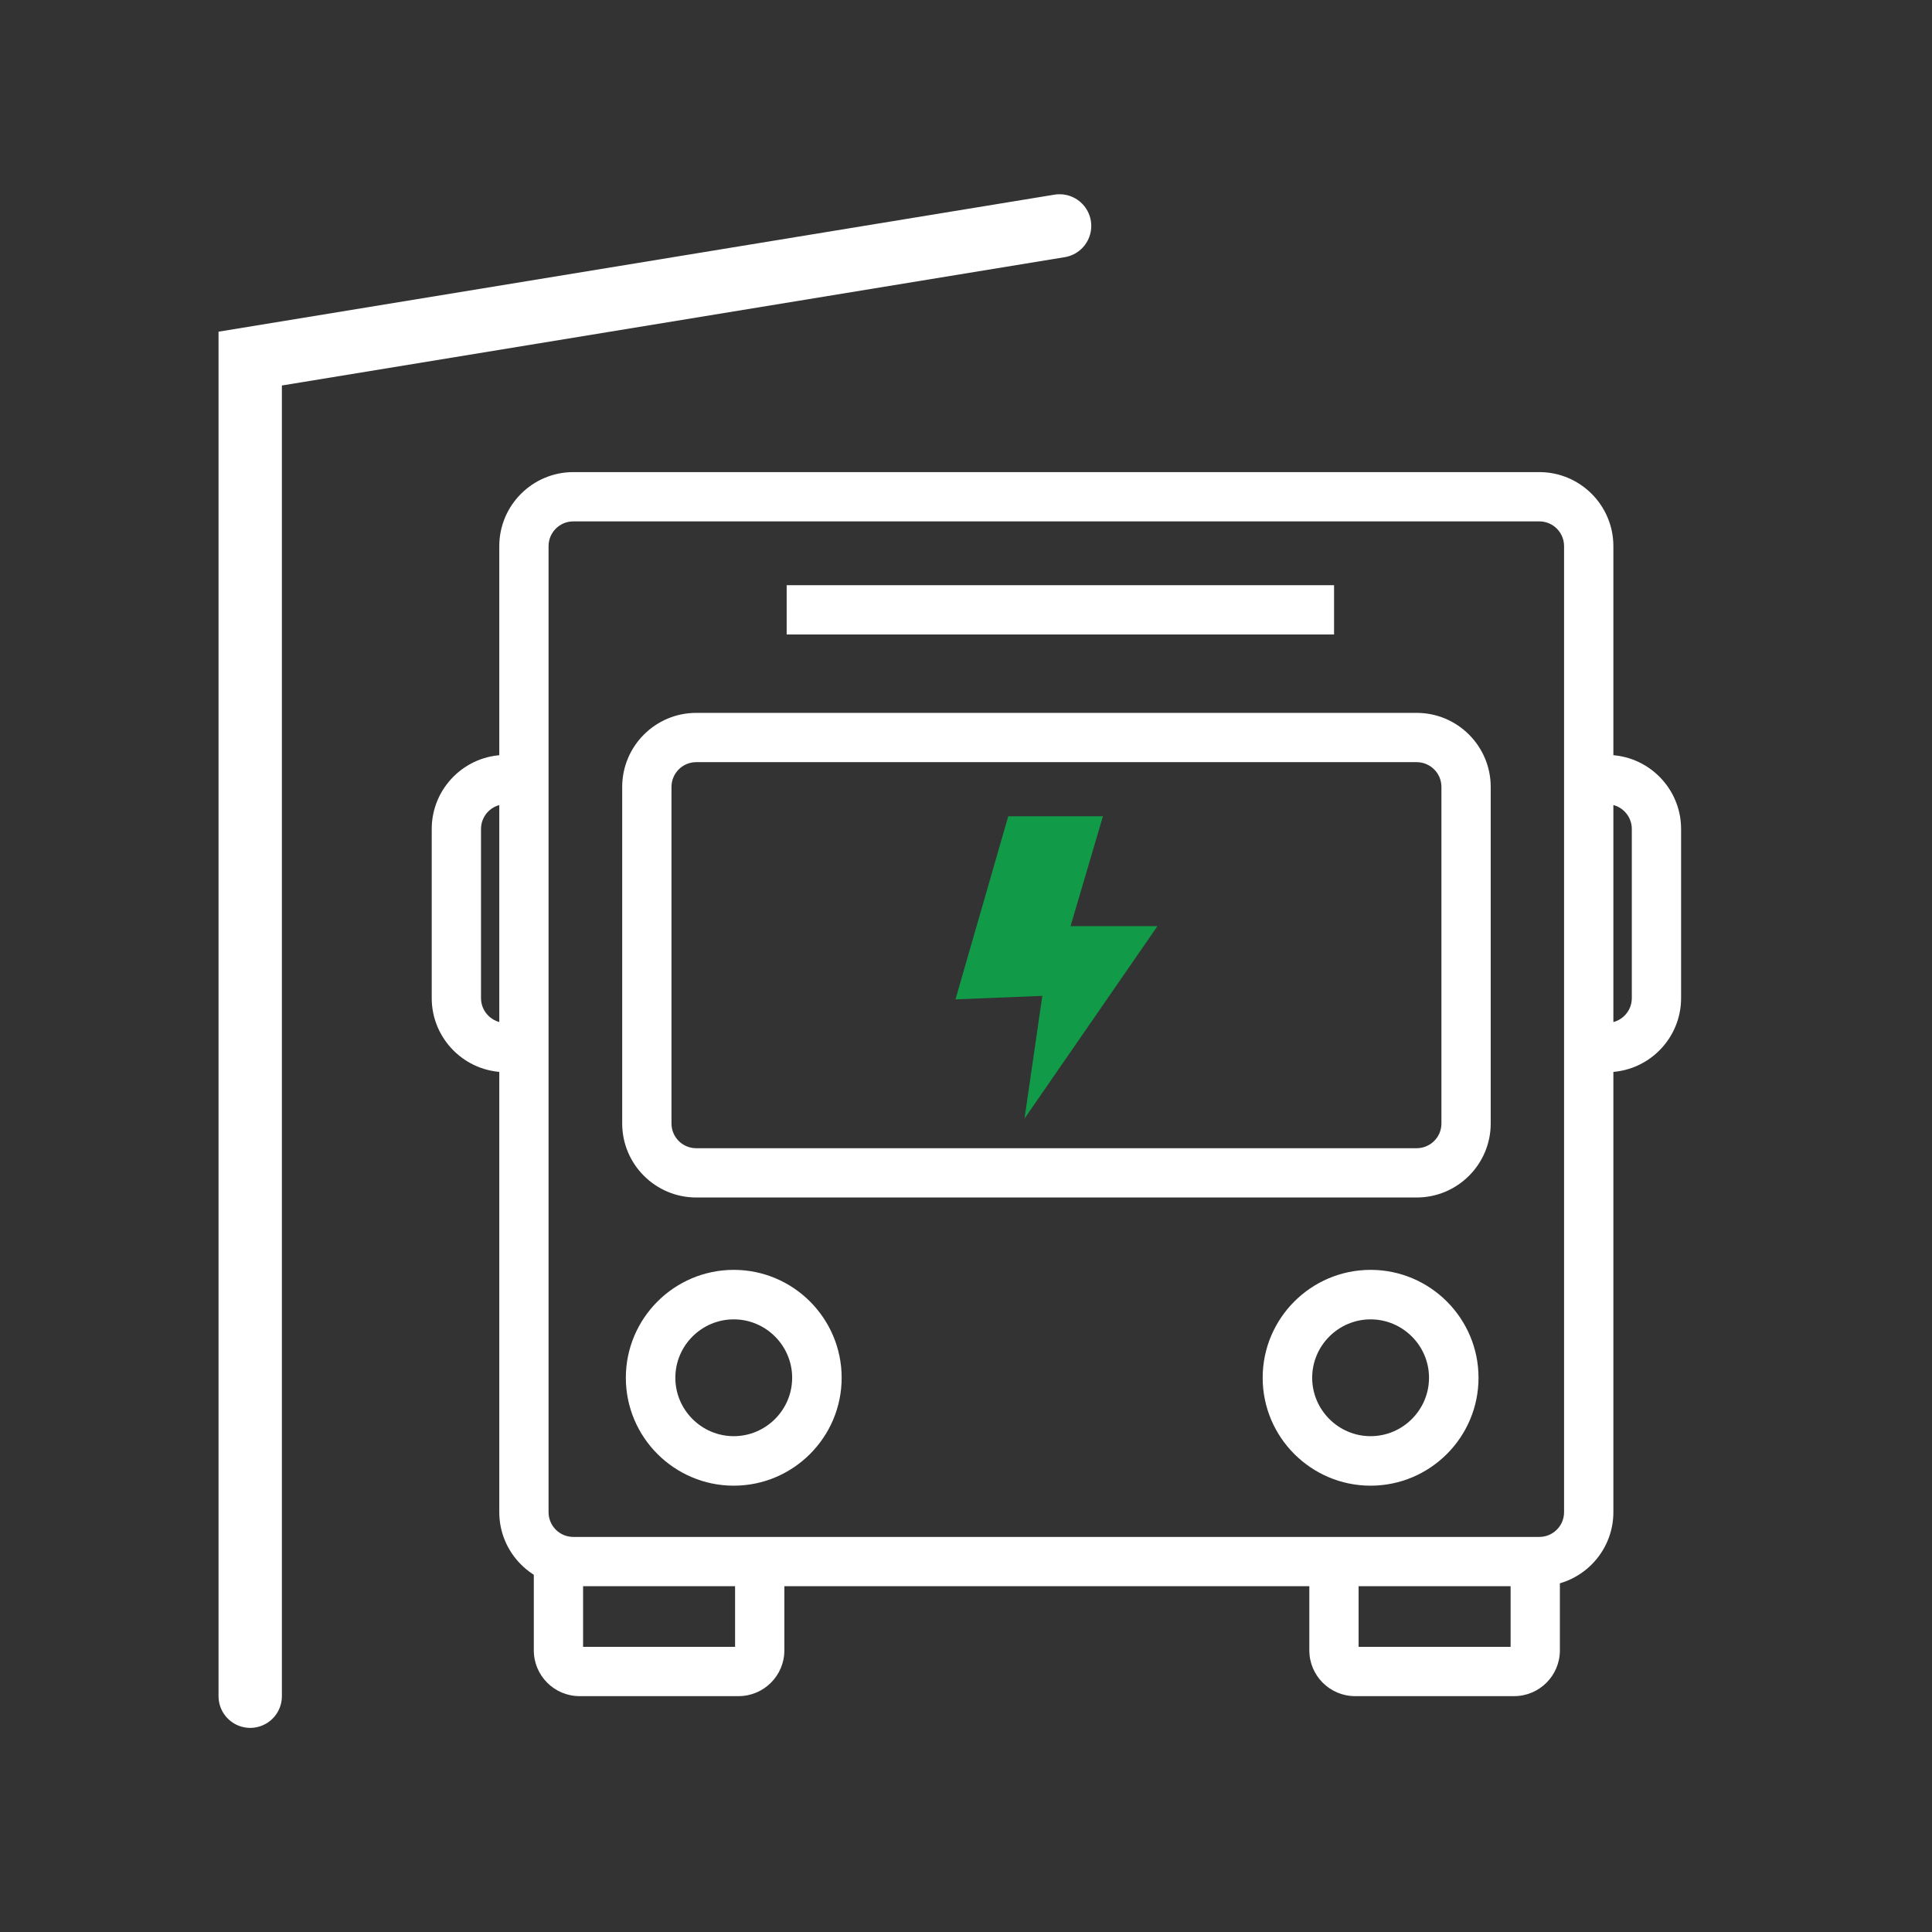
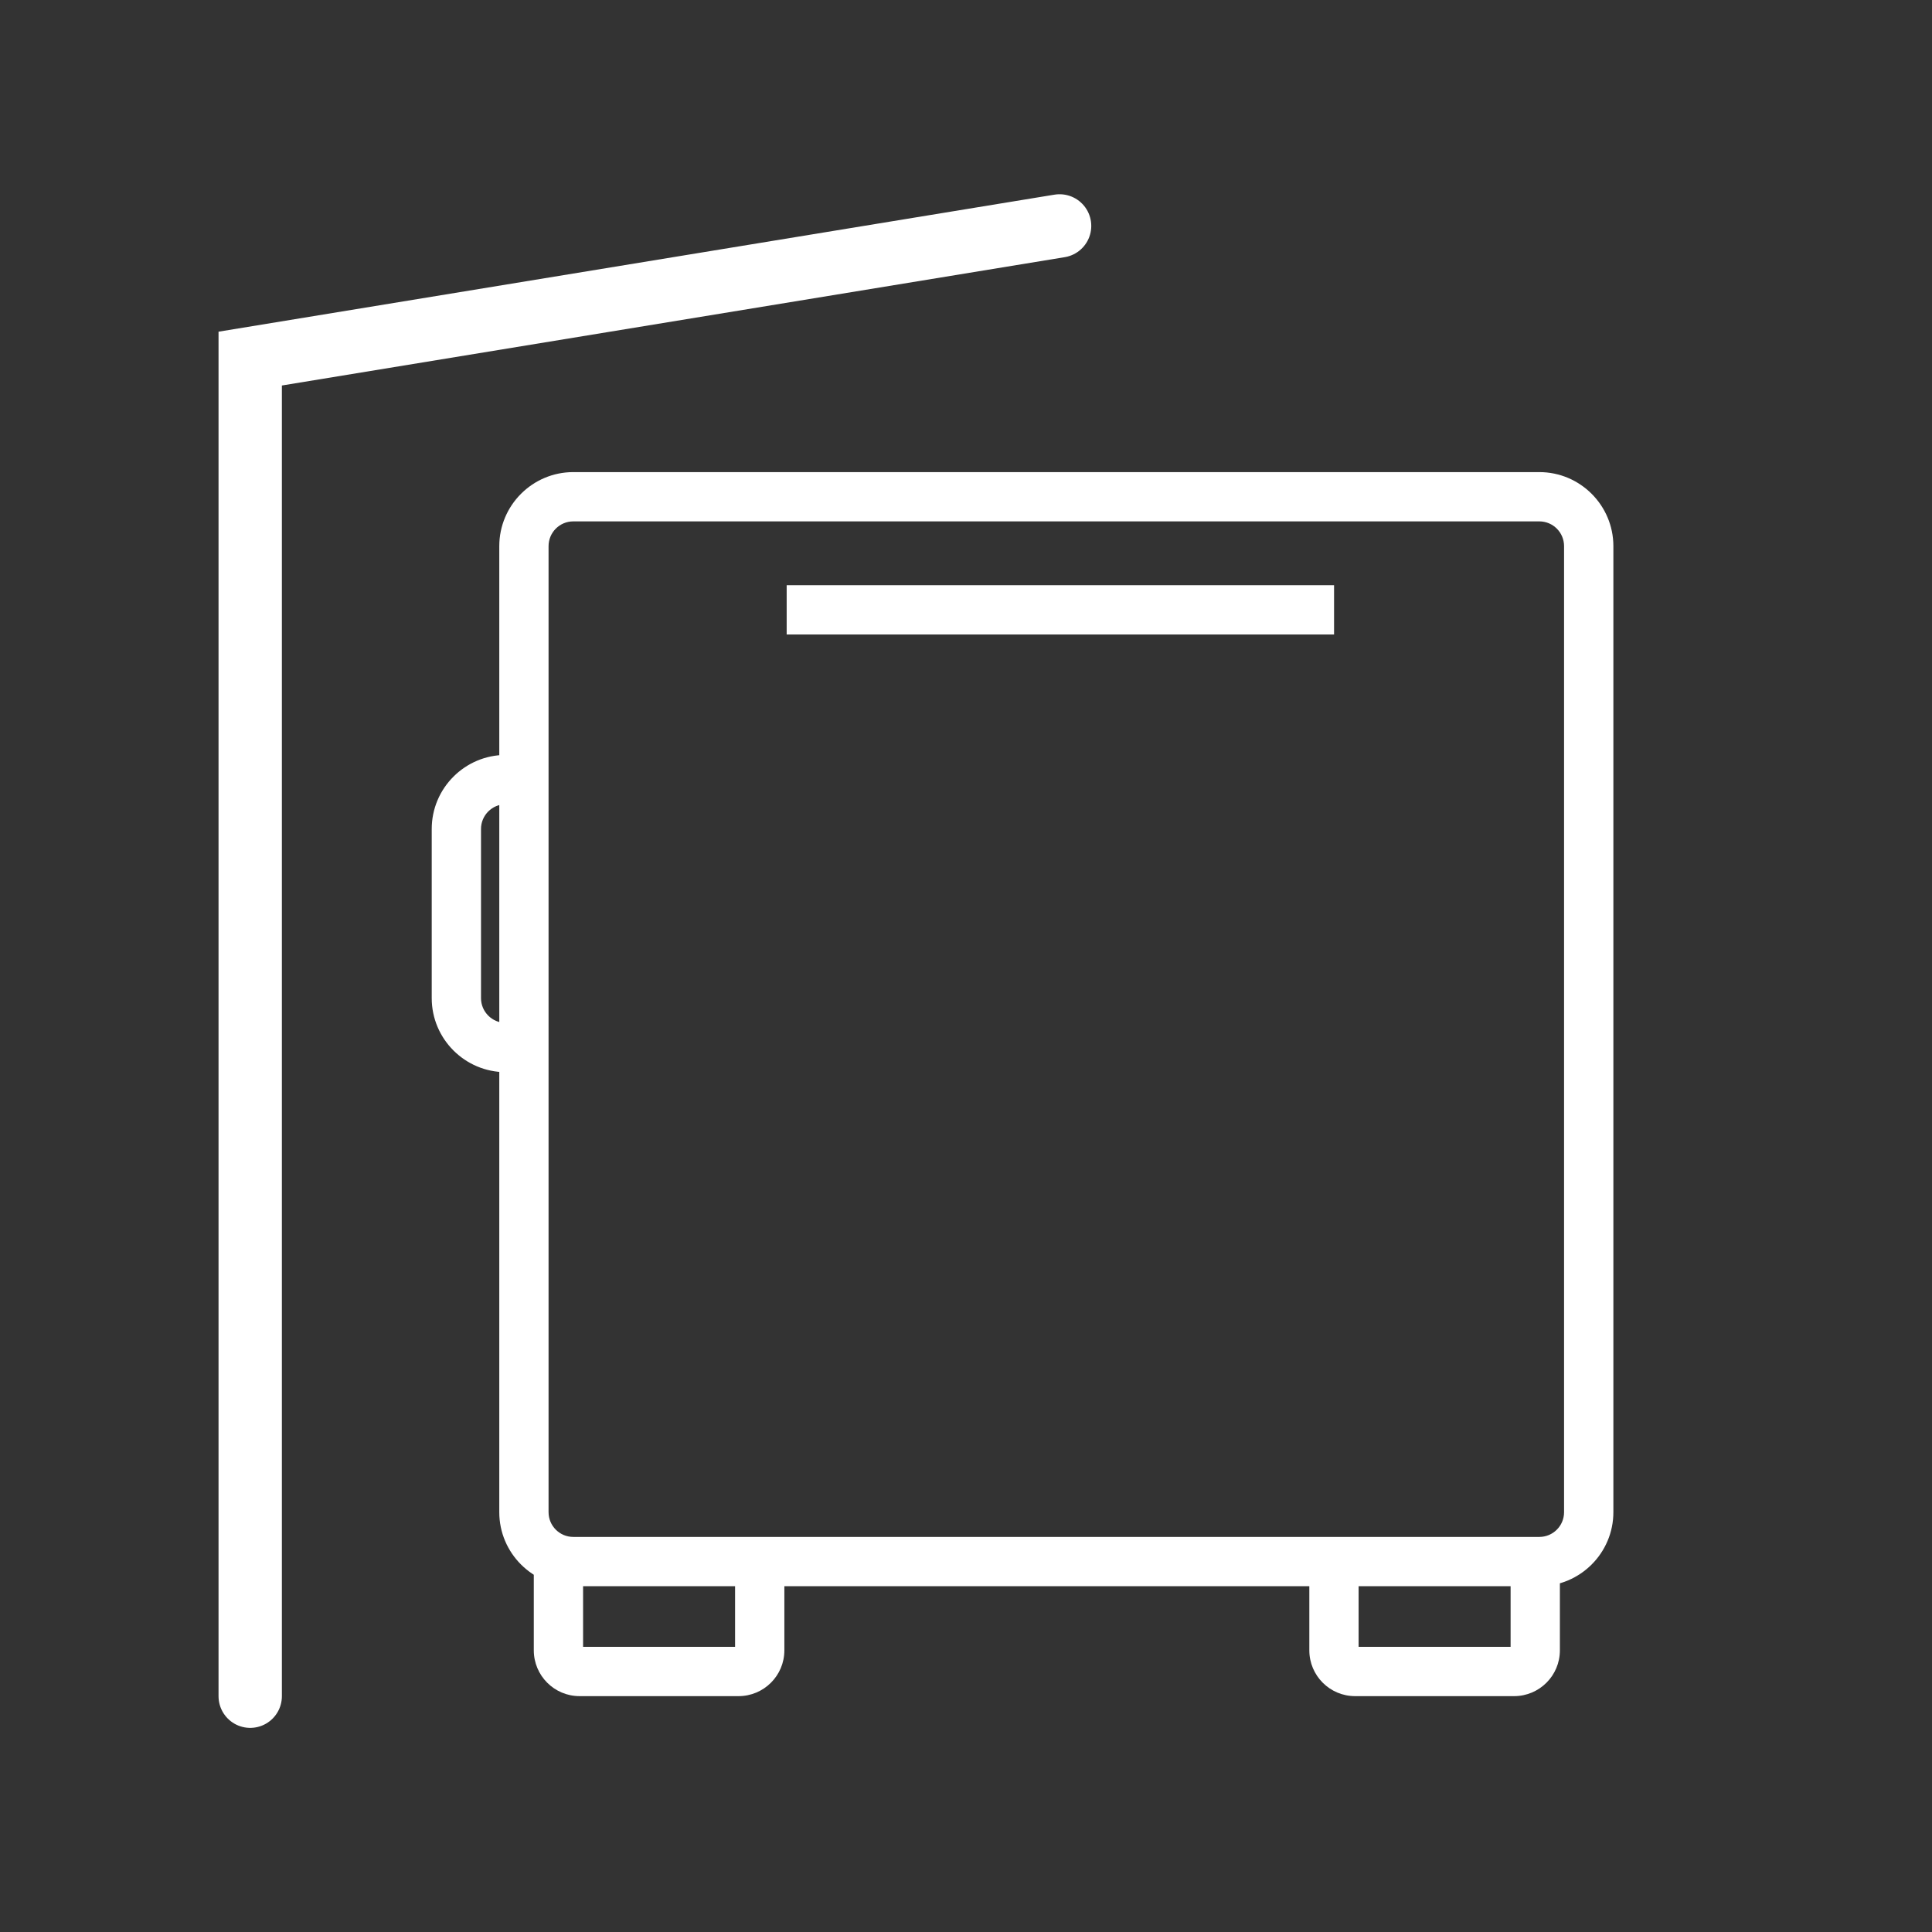
<svg xmlns="http://www.w3.org/2000/svg" width="61" height="61" viewBox="0 0 61 61" fill="none">
  <rect x="0" y="0" width="61" height="61" fill="#333333" stroke="none" />
  <g clip-path="url(#clip0_2883_1781)">
-     <path d="M30.168 31.553L31.834 25.773H34.823L33.801 29.242H36.544L32.348 35.316L32.91 31.443L30.168 31.553Z" fill="#119B48" />
    <path d="M48.609 50.082H18.101C16.813 50.082 15.764 49.033 15.764 47.745V17.244C15.764 15.955 16.813 14.906 18.101 14.906H48.602C49.891 14.906 50.94 15.955 50.94 17.244V47.745C50.94 49.033 49.891 50.082 48.602 50.082H48.609ZM18.101 16.462C17.669 16.462 17.32 16.812 17.32 17.244V47.745C17.32 48.176 17.669 48.526 18.101 48.526H48.602C49.034 48.526 49.383 48.176 49.383 47.745V17.244C49.383 16.812 49.034 16.462 48.602 16.462H18.101Z" fill="white" />
-     <path d="M44.729 37.809H21.982C20.693 37.809 19.645 36.761 19.645 35.472V24.846C19.645 23.557 20.693 22.508 21.982 22.508H44.729C46.018 22.508 47.067 23.557 47.067 24.846V35.472C47.067 36.761 46.018 37.809 44.729 37.809ZM21.982 24.064C21.55 24.064 21.201 24.414 21.201 24.846V35.472C21.201 35.904 21.55 36.253 21.982 36.253H44.729C45.161 36.253 45.511 35.904 45.511 35.472V24.846C45.511 24.414 45.161 24.064 44.729 24.064H21.982Z" fill="white" />
-     <path d="M23.167 46.908C21.289 46.908 19.76 45.379 19.76 43.501C19.76 41.623 21.289 40.094 23.167 40.094C25.045 40.094 26.574 41.623 26.574 43.501C26.574 45.379 25.045 46.908 23.167 46.908ZM23.167 41.657C22.152 41.657 21.323 42.486 21.323 43.501C21.323 44.516 22.152 45.345 23.167 45.345C24.182 45.345 25.011 44.516 25.011 43.501C25.011 42.486 24.182 41.657 23.167 41.657Z" fill="white" />
-     <path d="M43.274 46.908C41.396 46.908 39.867 45.379 39.867 43.501C39.867 41.623 41.396 40.094 43.274 40.094C45.153 40.094 46.682 41.623 46.682 43.501C46.682 45.379 45.153 46.908 43.274 46.908ZM43.274 41.657C42.26 41.657 41.43 42.486 41.43 43.501C41.43 44.516 42.26 45.345 43.274 45.345C44.289 45.345 45.119 44.516 45.119 43.501C45.119 42.486 44.289 41.657 43.274 41.657Z" fill="white" />
    <path d="M23.318 53.553H18.3C17.498 53.553 16.854 52.902 16.854 52.107V49.234H18.41V51.997H23.209V49.31H24.765V52.107C24.765 52.909 24.114 53.553 23.318 53.553Z" fill="white" />
    <path d="M47.805 53.553H42.786C41.984 53.553 41.34 52.902 41.34 52.107V49.234H42.896V51.997H47.695V49.31H49.251V52.107C49.251 52.909 48.6 53.553 47.805 53.553Z" fill="white" />
    <path d="M42.121 18.477H24.838V20.033H42.121V18.477Z" fill="white" />
    <path d="M16.544 33.852H15.969C14.68 33.852 13.631 32.803 13.631 31.514V26.174C13.631 24.885 14.68 23.836 15.969 23.836H16.544V25.392H15.969C15.537 25.392 15.187 25.742 15.187 26.174V31.514C15.187 31.946 15.537 32.296 15.969 32.296H16.544V33.852Z" fill="white" />
-     <path d="M50.74 33.852H50.164V32.296H50.74C51.172 32.296 51.522 31.946 51.522 31.514V26.174C51.522 25.742 51.172 25.392 50.74 25.392H50.164V23.836H50.74C52.029 23.836 53.078 24.885 53.078 26.174V31.514C53.078 32.803 52.029 33.852 50.74 33.852Z" fill="white" />
    <path d="M33.455 7.133L7.9 11.322V53.555" stroke="white" stroke-width="2" stroke-linecap="round" />
  </g>
  <defs>
    <clipPath id="clip0_2883_1781">
      <rect width="60" height="60" fill="white" transform="translate(0.5 0.406)" />
    </clipPath>
  </defs>
</svg>